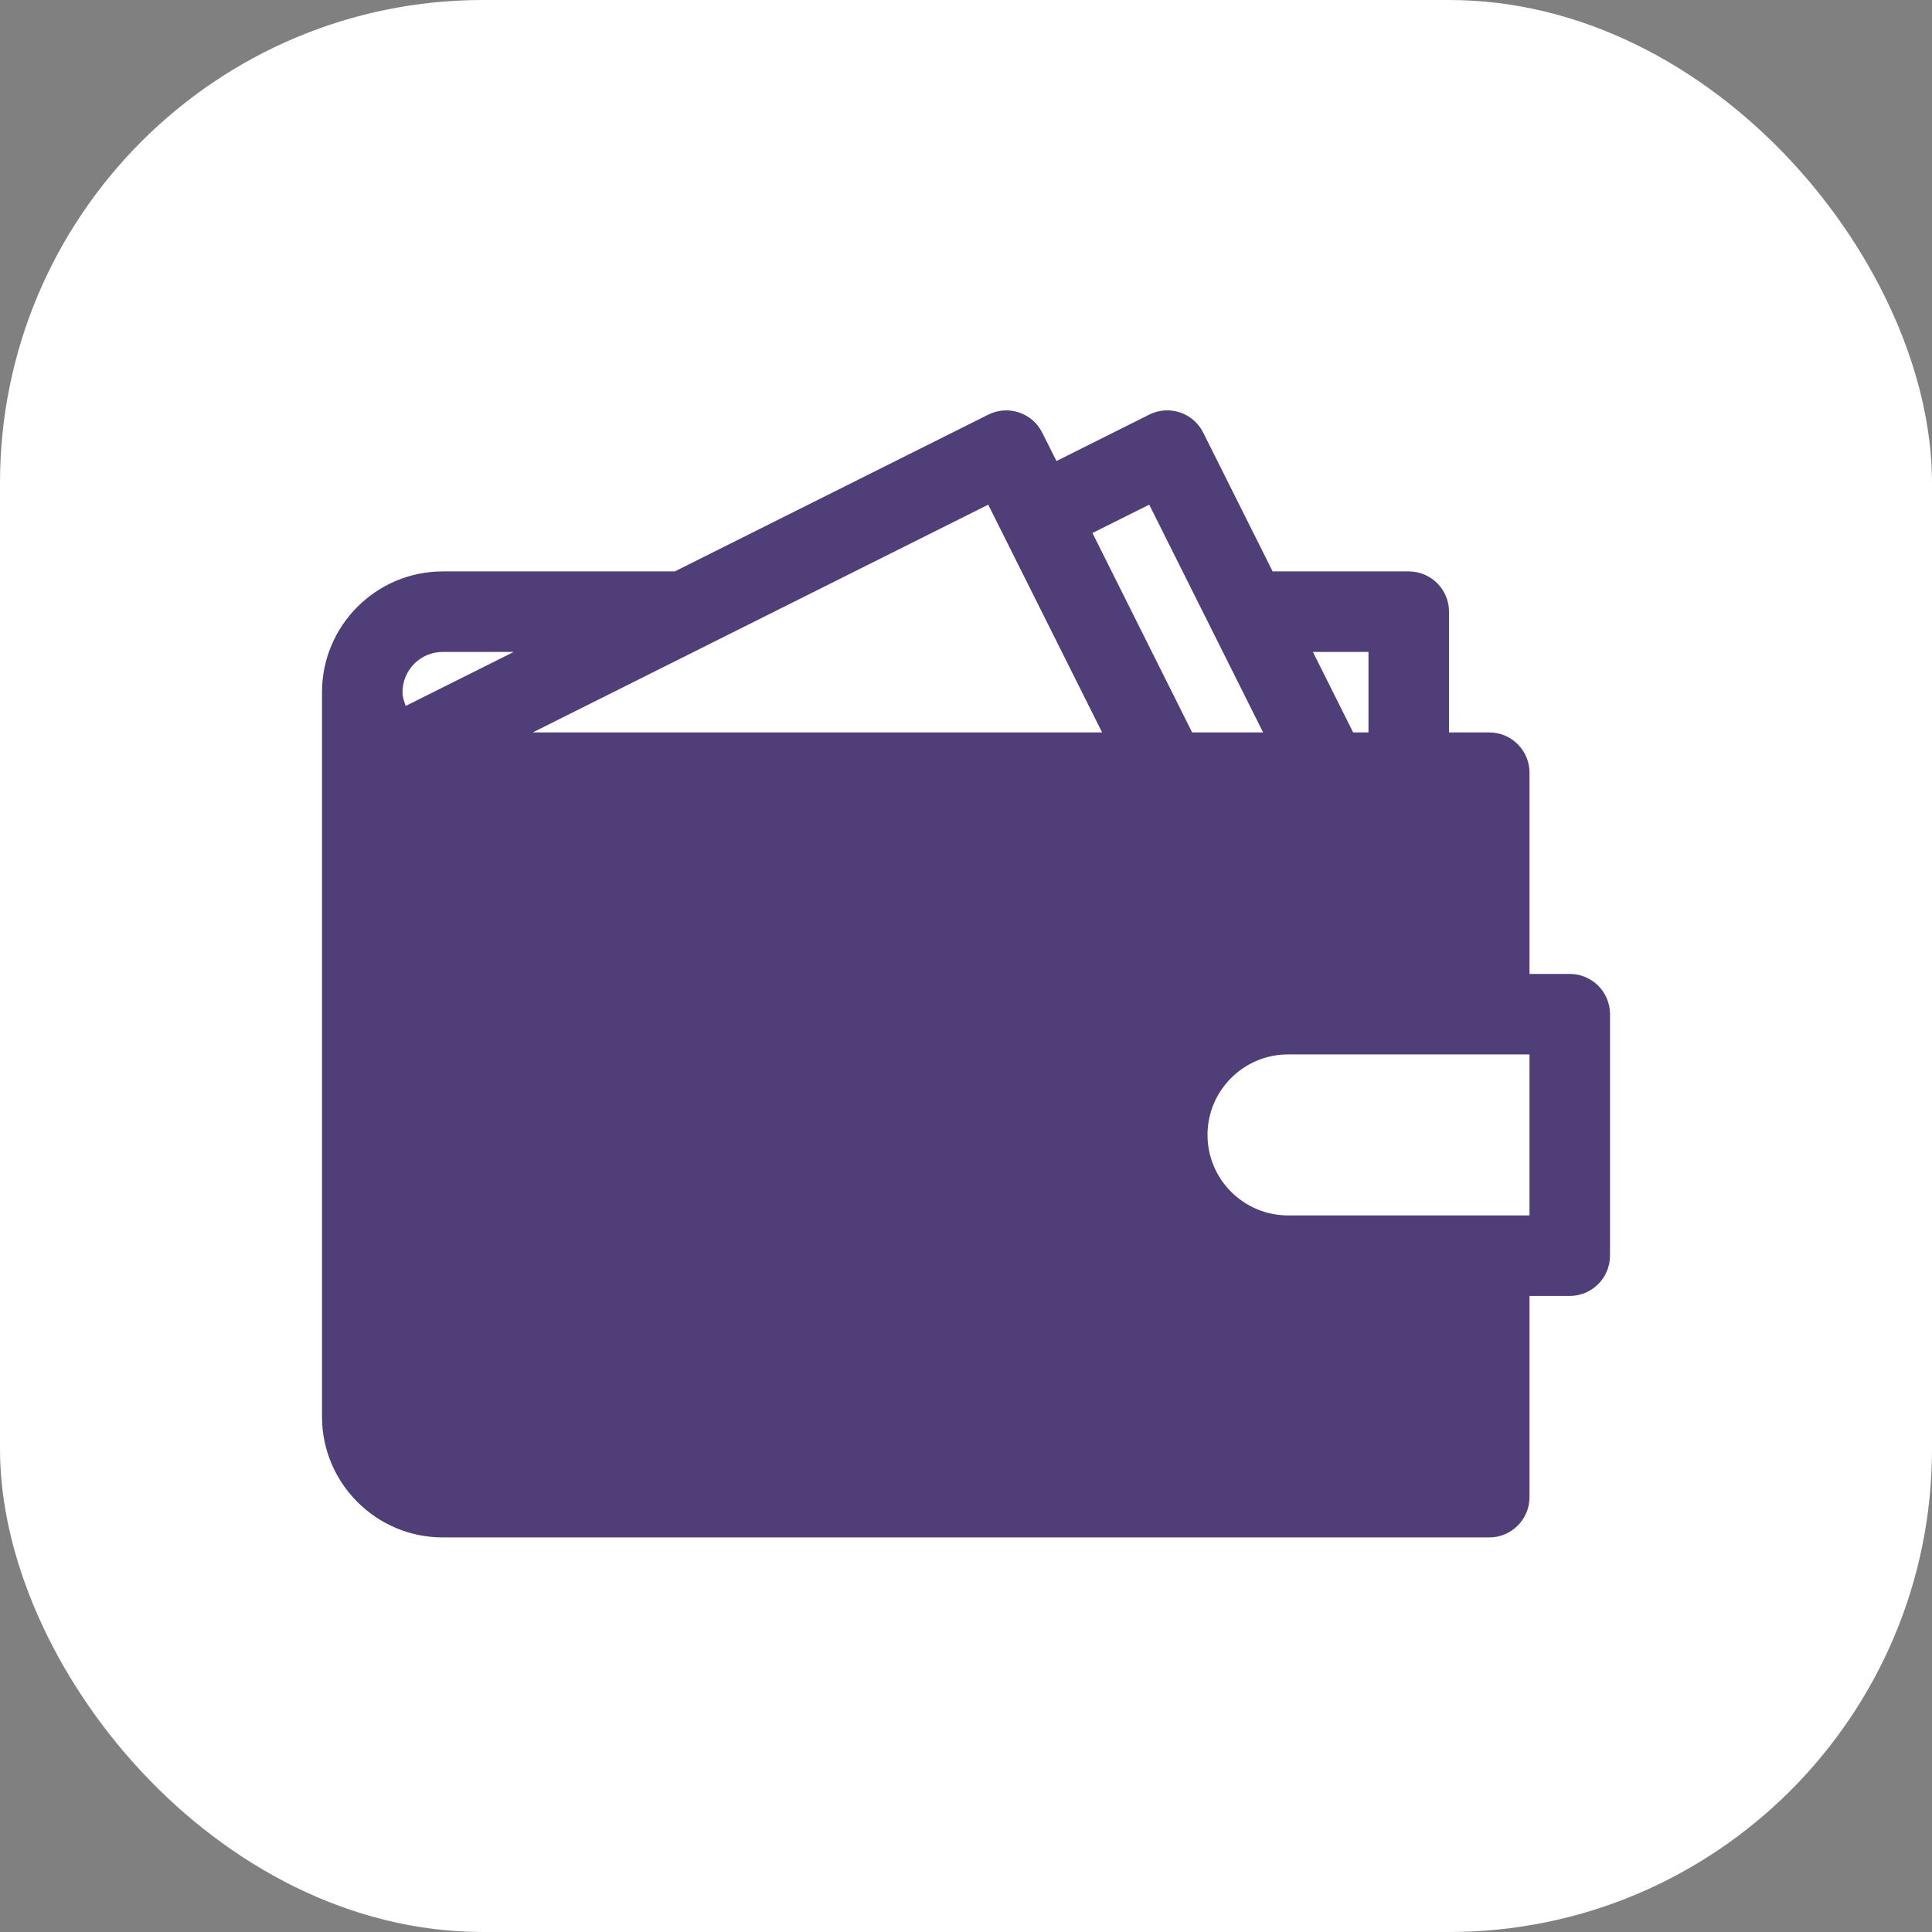
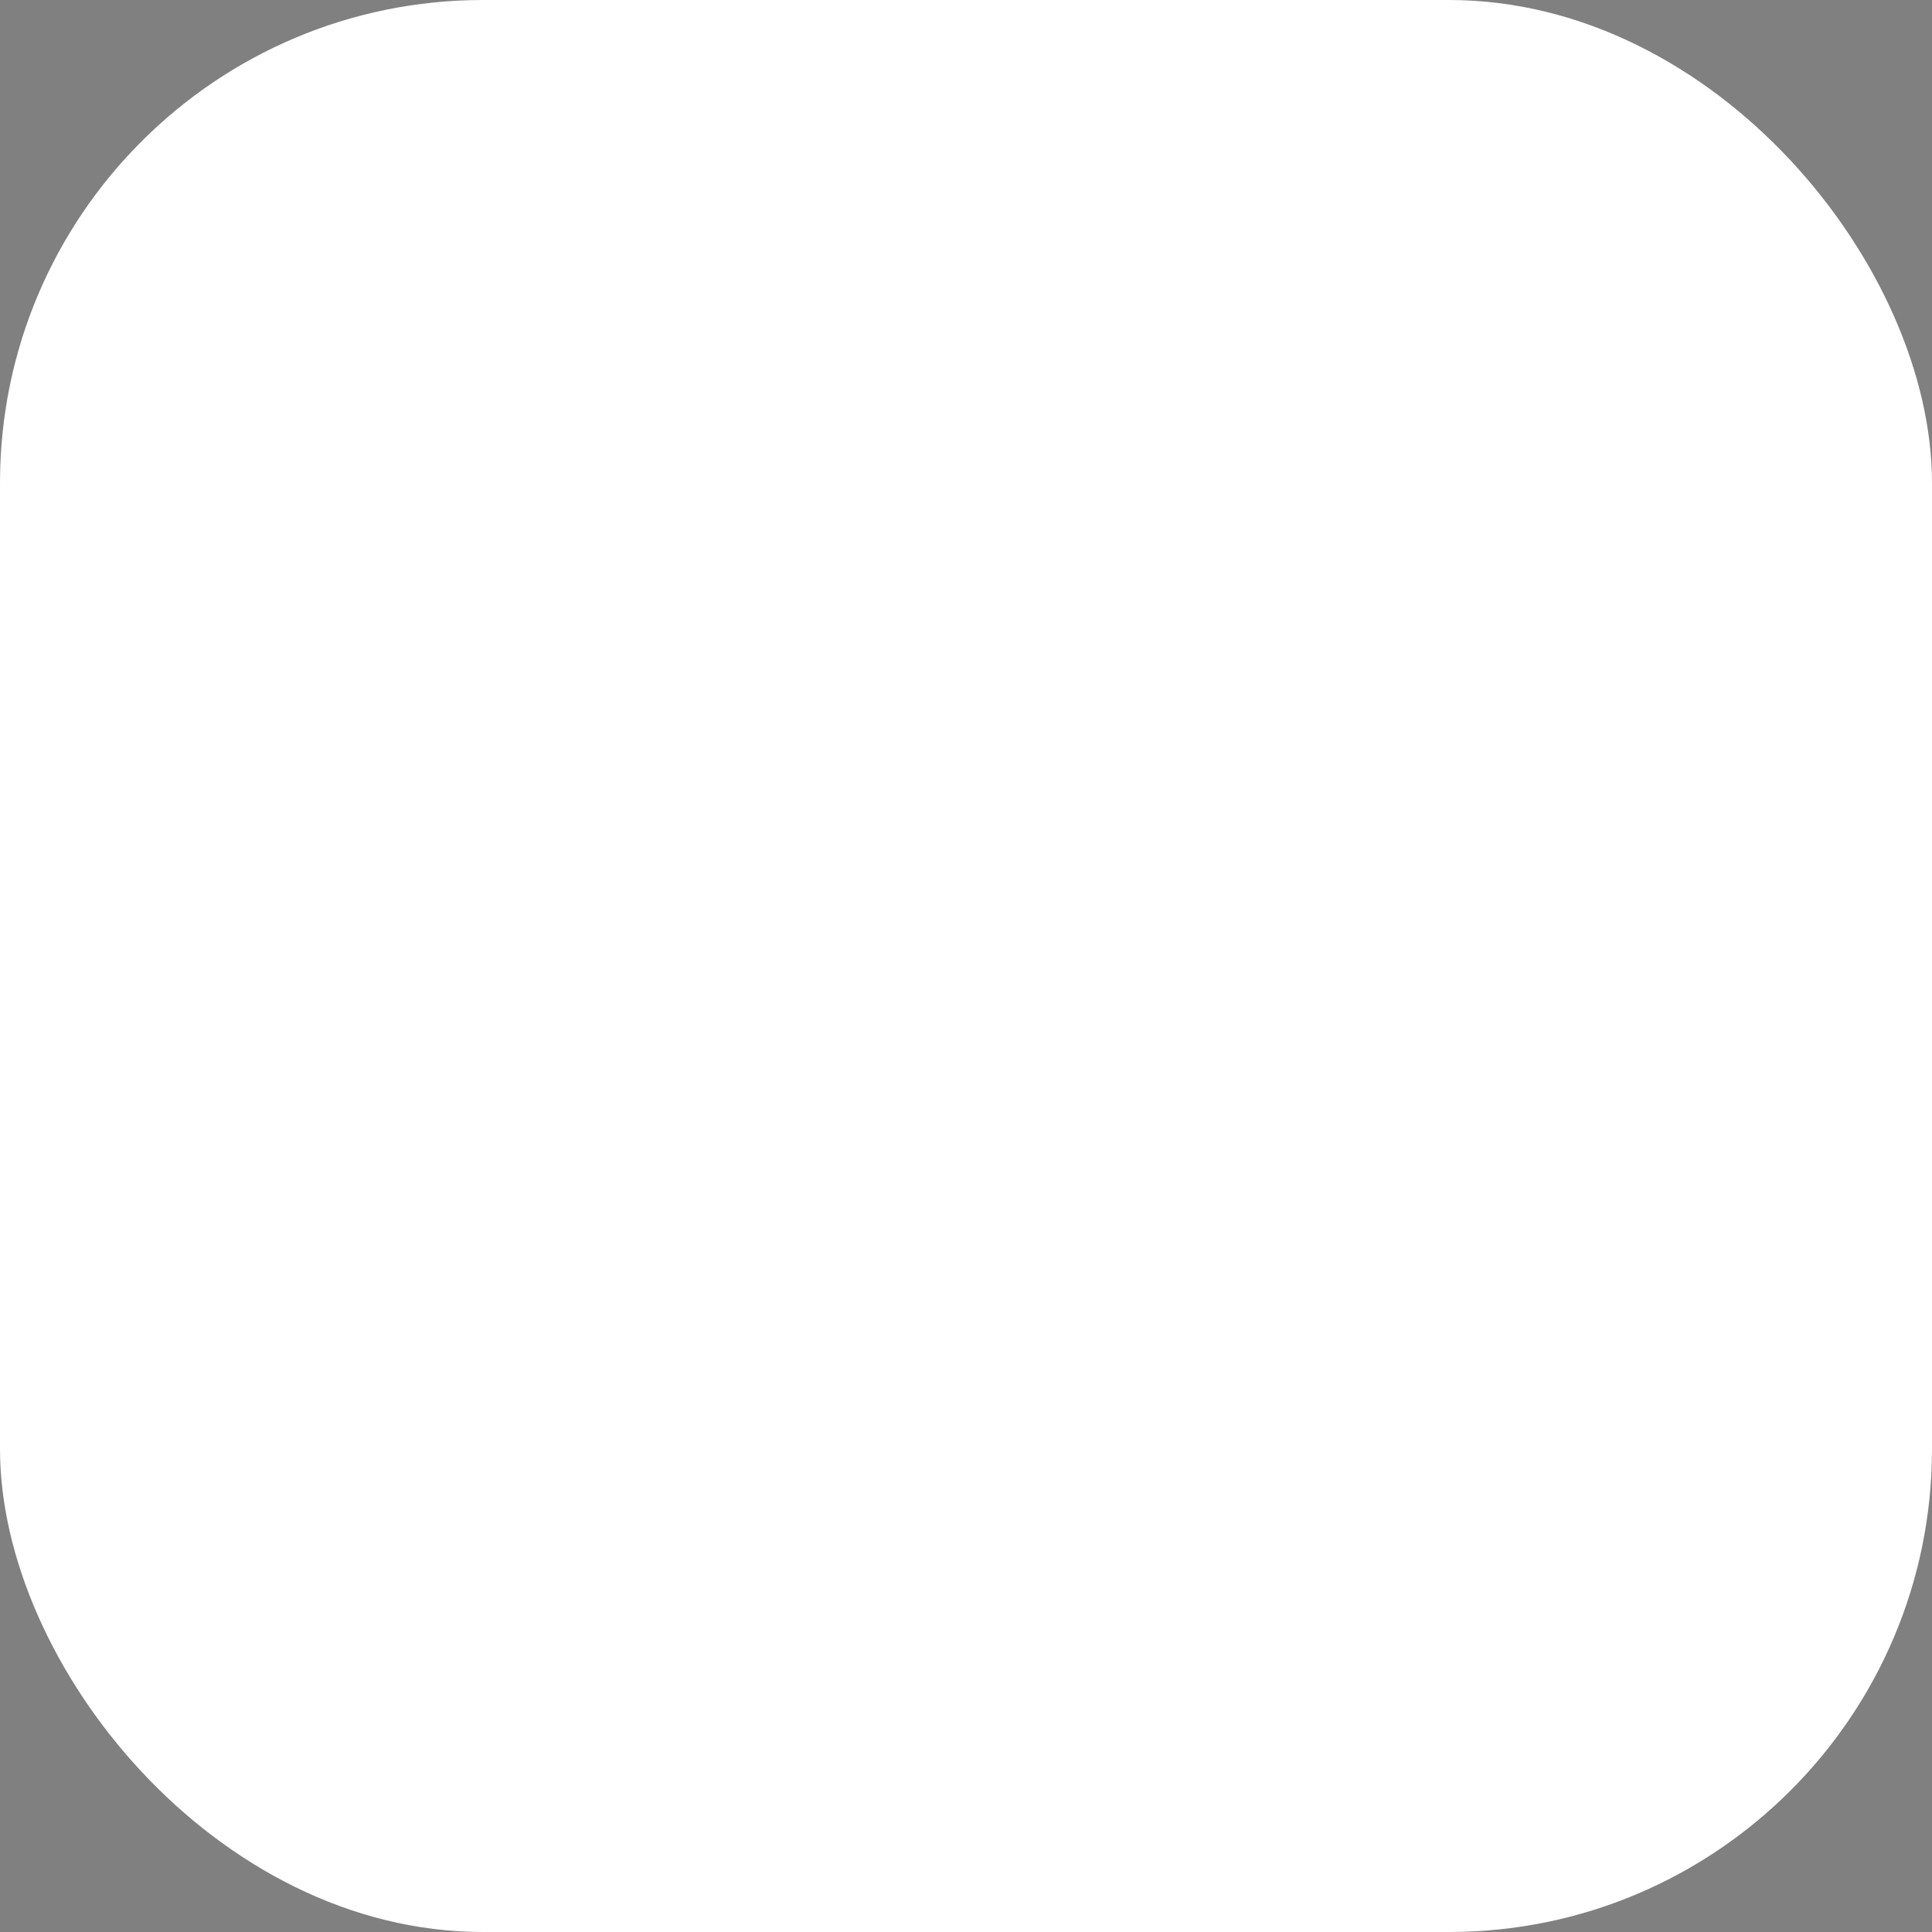
<svg xmlns="http://www.w3.org/2000/svg" width="60px" height="60px" viewBox="0 0 60 60" version="1.1">
  <rect x="0" y="0" width="60" height="60" fill="#808080" stroke="none" />
  <title>tagdij</title>
  <g id="Page-1" stroke="none" stroke-width="1" fill="none" fill-rule="evenodd">
    <g id="tagdij">
      <rect id="Rectangle" fill="#FFFFFF" x="0" y="0" width="60" height="60" rx="15" />
      <g id="Icon/Monochrome/jelenlet" transform="translate(10, 12.744)" fill="#4F3E77">
-         <path d="M38.75,17.502 L37.5,17.502 L37.5,11.252 C37.5,10.562 36.94,10.002 36.25,10.002 L35,10.002 L35,6.252 C35,5.562 34.44,5.002 33.75,5.002 L29.523,5.002 L27.367,0.692 C27.058,0.072 26.308,-0.176 25.69,0.132 L22.81,1.574 L22.367,0.692 C22.058,0.074 21.308,-0.176 20.69,0.134 L10.955,5.002 L3.75,5.002 C1.683,5.002 0,6.684 0,8.752 L0,31.252 C0,33.319 1.683,35.002 3.75,35.002 L36.25,35.002 C36.94,35.002 37.5,34.442 37.5,33.752 L37.5,27.502 L38.75,27.502 C39.44,27.502 40,26.942 40,26.252 L40,18.752 C40,18.062 39.44,17.502 38.75,17.502 Z M32.5,7.502 L32.5,10.002 L32.023,10.002 L30.773,7.502 L32.5,7.502 Z M25.69,2.929 L29.227,10.002 L27.023,10.002 L23.927,3.809 L25.69,2.929 Z M20.69,2.929 L24.227,10.002 L6.545,10.002 L20.69,2.929 Z M3.75,7.502 L5.955,7.502 L2.6,9.179 C2.55,9.042 2.5,8.902 2.5,8.752 C2.5,8.062 3.06,7.502 3.75,7.502 Z M37.5,25.002 L30,25.002 C28.622,25.002 27.5,23.879 27.5,22.502 C27.5,21.124 28.622,20.002 30,20.002 L37.5,20.002 L37.5,25.002 Z" id="Shape" />
-       </g>
+         </g>
    </g>
  </g>
</svg>